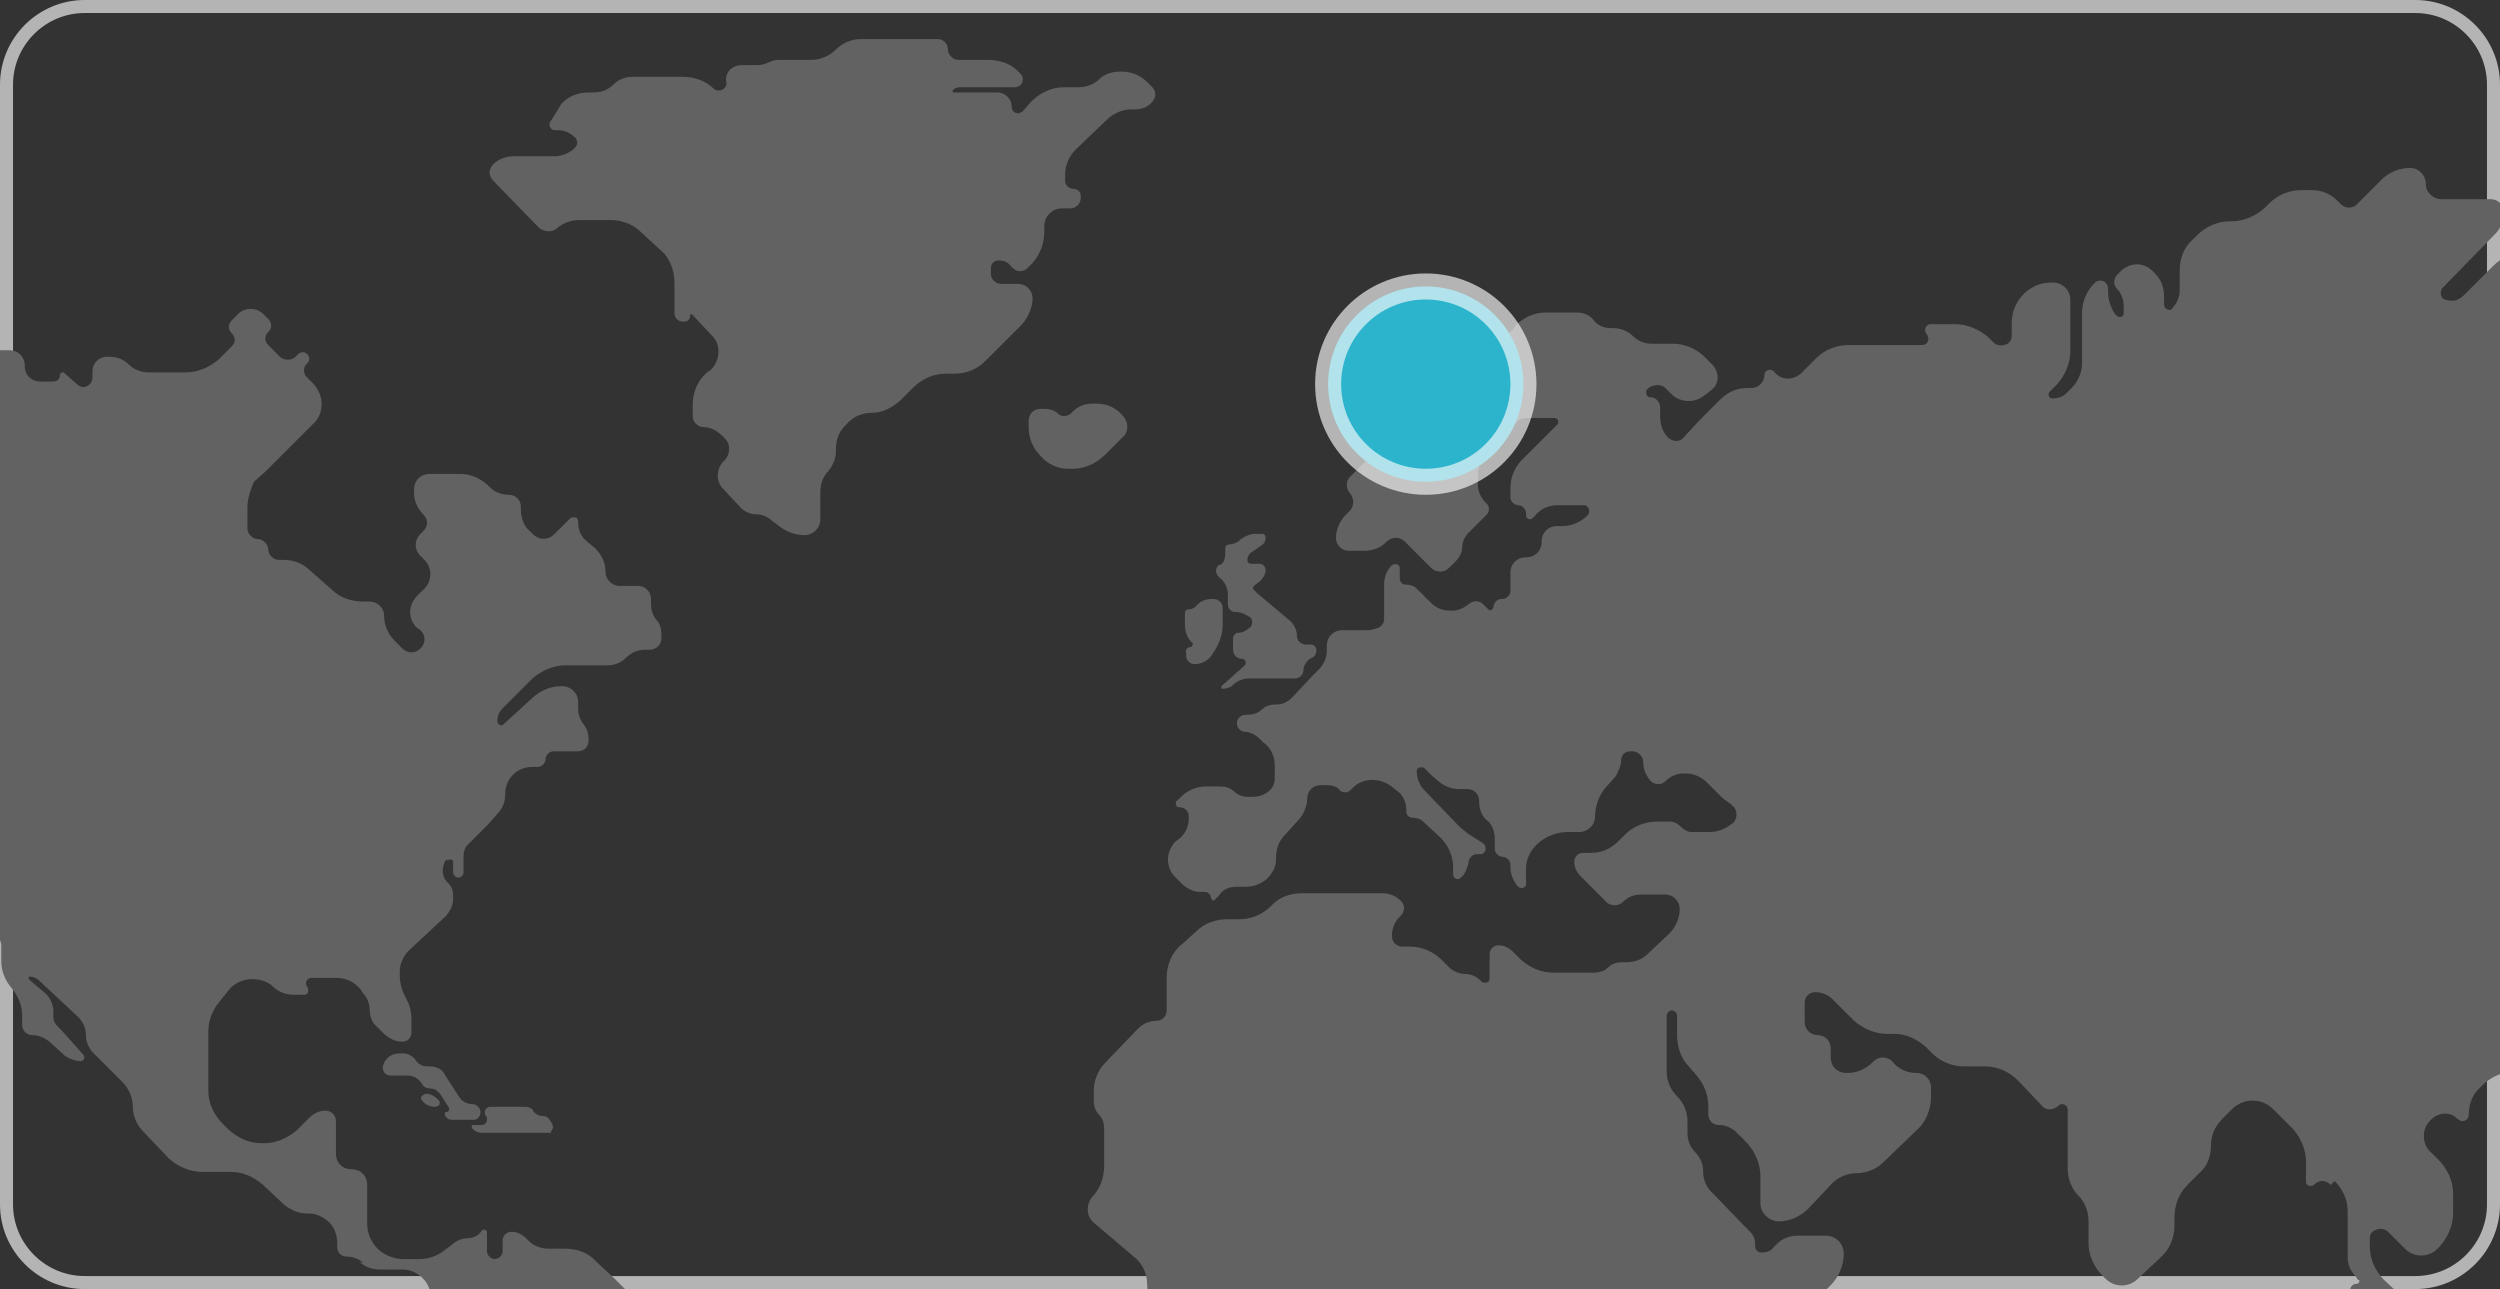
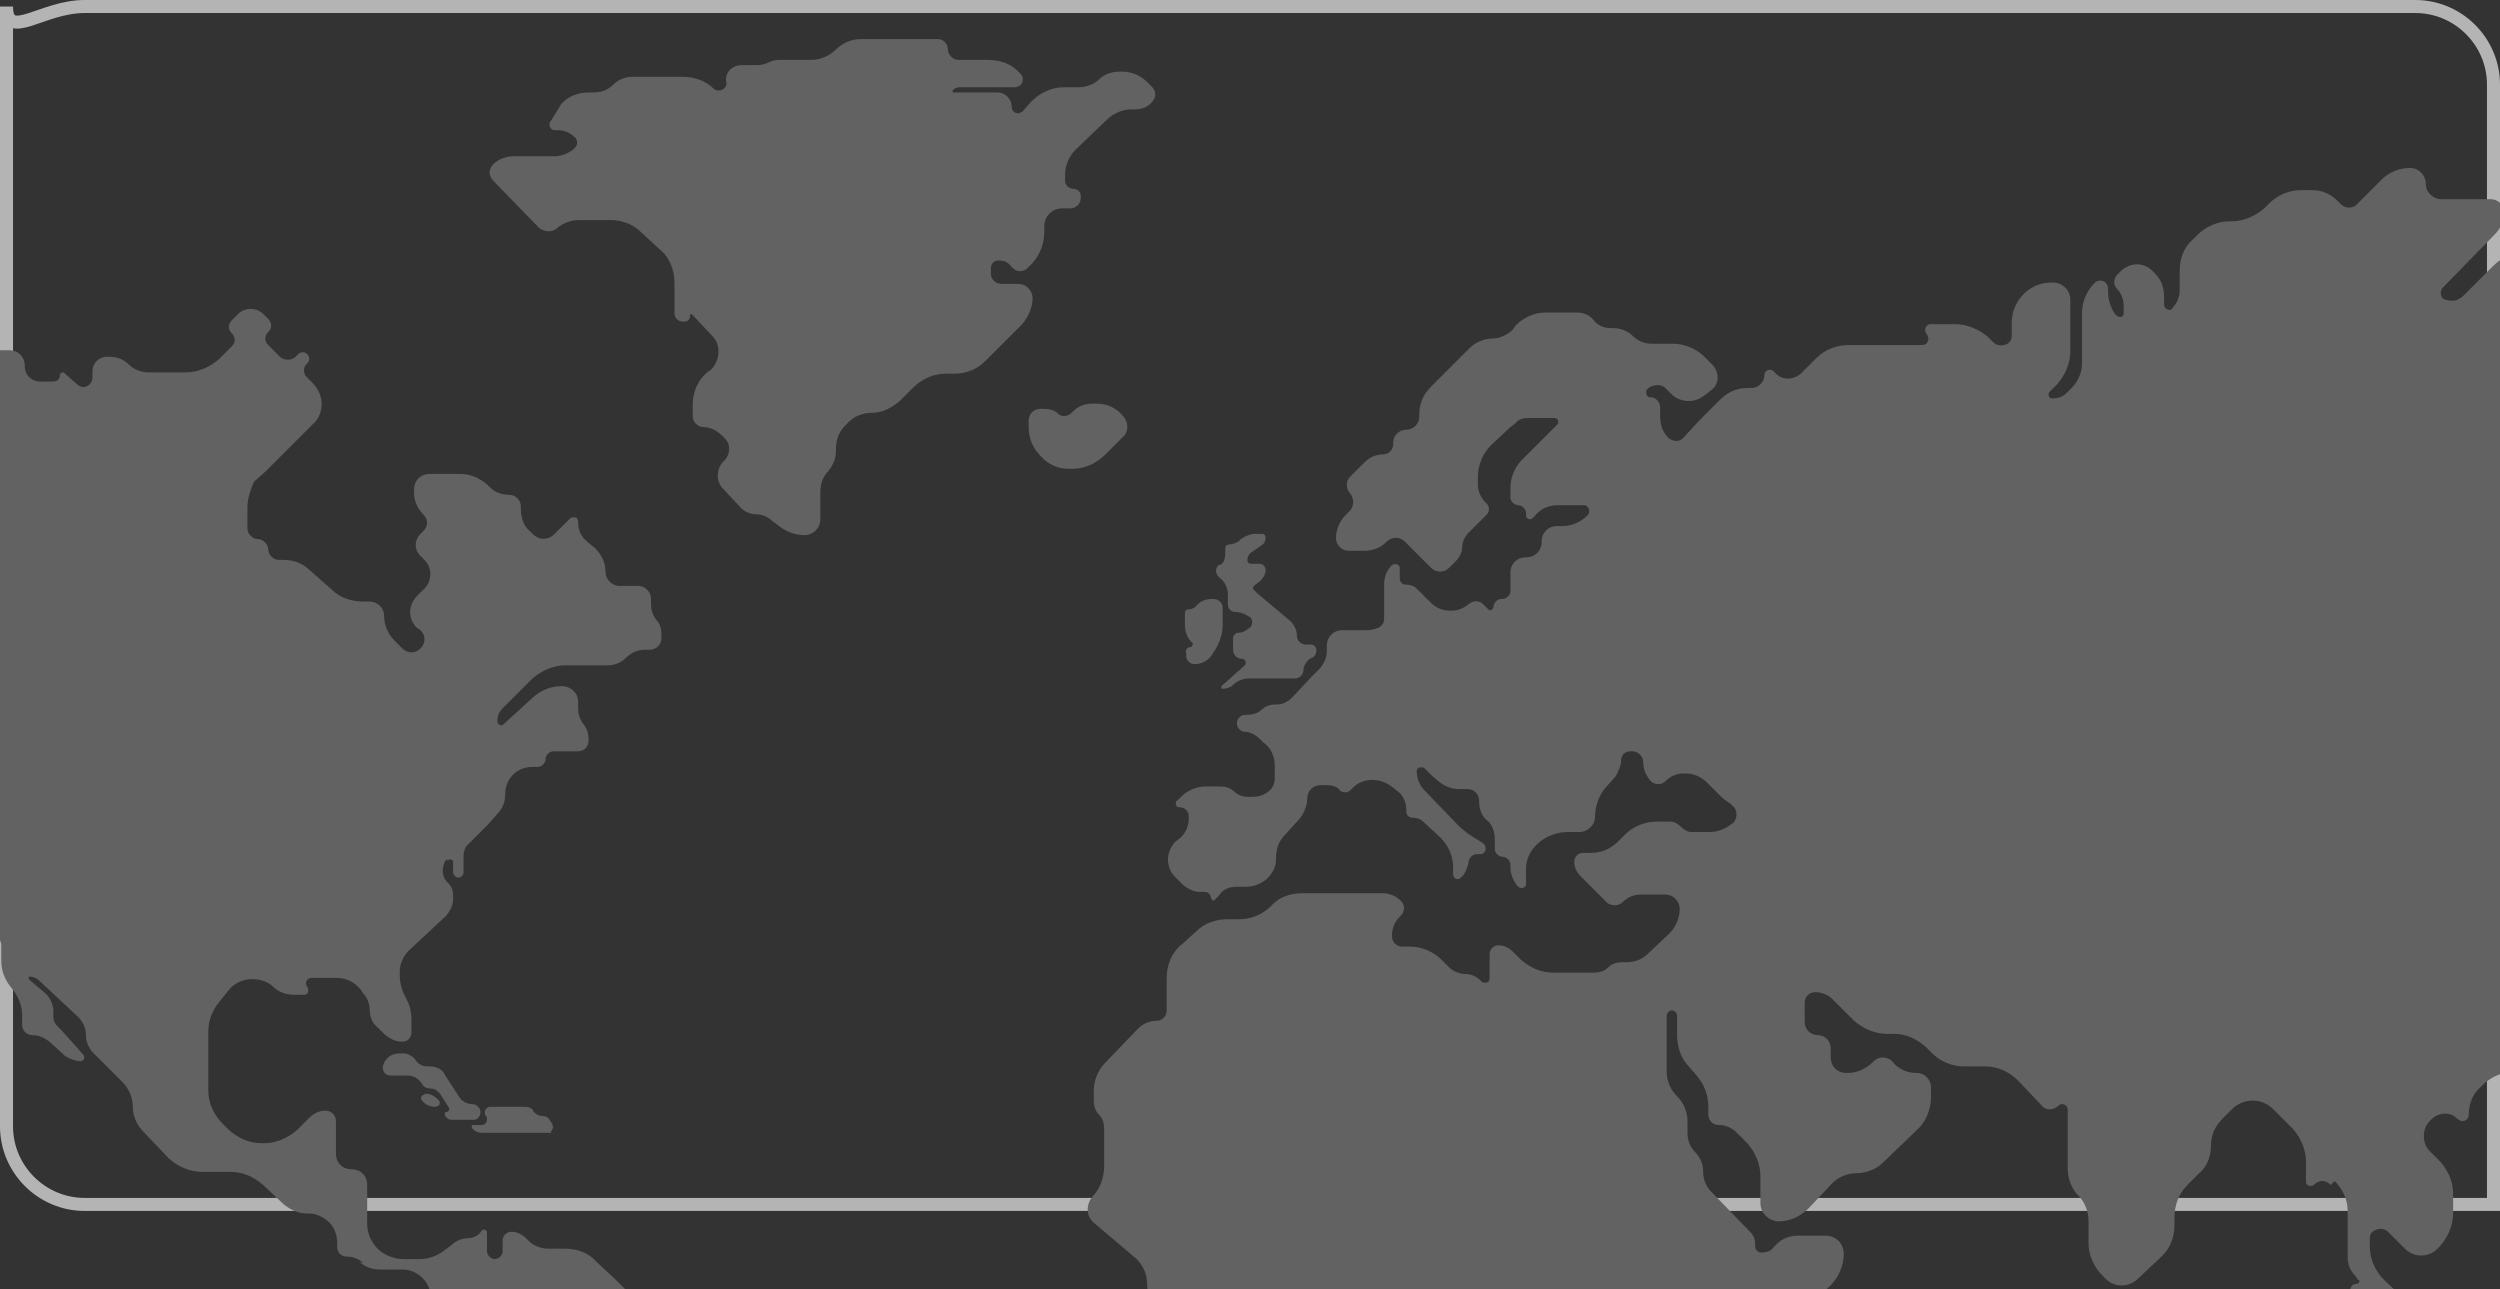
<svg xmlns="http://www.w3.org/2000/svg" id="Capa_1" x="0px" y="0px" viewBox="0 0 192 99" style="enable-background:new 0 0 192 99;" xml:space="preserve">
  <rect x="0" y="0" width="192" height="99" fill="#333333" stroke="none" />
  <style type="text/css">
	.st0{fill:none;stroke:#B4B4B4;}
	.st1{fill-rule:evenodd;clip-rule:evenodd;fill:#626262;}
	.st2{fill-rule:evenodd;clip-rule:evenodd;fill:#2DB4CD;stroke:#FFFFFF;stroke-width:2;stroke-opacity:0.631;}
</style>
  <desc>Created with Sketch.</desc>
  <g id="Diseño">
    <g id="DISEÑO-comunidades" transform="translate(-127, -2711)">
      <g id="Group-23" transform="translate(0, 2326)">
        <g id="Group-5-Copy" transform="translate(103, 118)">
          <g id="Group-20-Copy" transform="translate(0, 245)">
            <g id="world-map" transform="translate(24, 22)">
-               <path class="st0" d="M6.5,0.5h179c3.3,0,6,2.7,6,6v86c0,3.3-2.7,6-6,6H6.5c-3.3,0-6-2.7-6-6v-86C0.5,3.2,3.2,0.5,6.5,0.5z" />
+               <path class="st0" d="M6.5,0.5h179c3.3,0,6,2.7,6,6v86H6.5c-3.3,0-6-2.7-6-6v-86C0.5,3.2,3.2,0.5,6.5,0.5z" />
              <path class="st1" d="M94.1,42.5v-0.4c0-0.2,0.2-0.3,0.4-0.3c0.2,0,0.4-0.1,0.6-0.2l0.2-0.2c0.3-0.2,0.7-0.4,1.1-0.4h0.5        c0.2,0,0.3,0.1,0.3,0.3s-0.1,0.4-0.2,0.5l-1,0.7c-0.1,0.1-0.2,0.3-0.2,0.5s0.1,0.3,0.3,0.3h0.6c0.3,0,0.5,0.2,0.5,0.5        s-0.2,0.6-0.4,0.8L96.3,45c-0.1,0.1-0.1,0.2,0,0.3l0,0l0,0c0.1,0.1,0.2,0.2,0.3,0.3l2.5,2.1c0.3,0.3,0.5,0.7,0.5,1.1        c0,0.4,0.3,0.7,0.7,0.7h0.4c0.2,0,0.4,0.2,0.4,0.4c0,0.3-0.1,0.5-0.3,0.6l-0.2,0.1c-0.3,0.2-0.5,0.6-0.5,0.9        c0,0.3-0.3,0.6-0.6,0.6H96c-0.4,0-0.8,0.1-1.2,0.4l-0.2,0.2c-0.2,0.1-0.4,0.2-0.7,0.2c-0.1,0-0.1-0.1-0.1-0.1v-0.1l1.8-1.6        c0.1-0.1,0.1-0.3,0-0.4c-0.1-0.1-0.1-0.1-0.2-0.1c-0.4,0-0.7-0.3-0.7-0.7V49c0-0.2,0.2-0.4,0.4-0.4c0.2,0,0.5-0.1,0.6-0.2        l0.3-0.2c0.2-0.2,0.2-0.5,0.1-0.7L96,47.4c-0.3-0.2-0.7-0.4-1.1-0.4l0,0c-0.4,0-0.6-0.3-0.6-0.6v-0.7c0-0.5-0.2-1-0.6-1.3        l-0.1-0.1c-0.2-0.2-0.3-0.5-0.1-0.8l0.1-0.1C93.9,43.4,94.1,43,94.1,42.5z M91.4,49.7c0.1,0,0.2-0.1,0.2-0.2v-0.1l-0.2-0.2        c-0.3-0.4-0.4-0.8-0.4-1.3v-0.8c0-0.2,0.1-0.3,0.3-0.3c0.2,0,0.4-0.1,0.5-0.2l0.2-0.2c0.3-0.3,0.7-0.4,1.1-0.4h0.1        c0.4,0,0.7,0.3,0.7,0.7V48c0,0.8-0.3,1.5-0.7,2.1L93,50.4c-0.3,0.4-0.8,0.6-1.2,0.6h-0.1c-0.3,0-0.6-0.3-0.6-0.6v-0.2        C91,49.9,91.2,49.7,91.4,49.7z M67.9,116.8l-1.9,1.9c-0.7,0.7-1.1,1.6-1.1,2.5v3.6c0,0.9-0.4,1.8-1,2.5l-0.4,0.4        c-0.6,0.6-1.3,0.9-2.1,0.9s-1.5,0.3-2.1,0.9l-2,2c-0.6,0.6-0.9,1.3-0.9,2.1s-0.3,1.6-0.9,2.1l-1.1,1.1        c-0.5,0.6-0.9,1.3-0.9,2.1s-0.3,1.5-0.8,2.1l0,0c-0.5,0.6-1.3,0.9-2.1,0.9h-0.9c-0.5,0-0.9,0.4-0.9,0.9c0,0.2,0.1,0.5,0.3,0.6        l0.6,0.6c0.5,0.5,0.5,1.3,0,1.8l0,0c-0.6,0.6-1.4,0.9-2.3,0.9H47c-0.9,0-1.6,0.7-1.6,1.6v0.4c0,0.7-0.5,1.2-1.2,1.2        s-1.2,0.5-1.2,1.2v0.7c0,0.7-0.3,1.4-0.8,1.9l-0.3,0.3c-0.3,0.3-0.5,0.8-0.5,1.2s0.3,0.7,0.7,0.7h0.2c0.4,0,0.6,0.3,0.6,0.6        c0,0.4-0.2,0.8-0.4,1.1l-1.7,1.9c-0.4,0.5-0.7,1.1-0.7,1.8s0.3,1.3,0.7,1.8l0.5,0.5c0.3,0.3,0.3,0.8,0,1        c-0.1,0.1-0.3,0.2-0.5,0.2h-1.5c-0.9,0-1.7-0.3-2.4-0.9l-0.6-0.5c-0.7-0.7-1.1-1.6-1.1-2.6V156c0-0.7,0.3-1.4,0.8-2        c0.5-0.5,0.8-1.2,0.8-2v-2.1c0-0.1-0.1-0.2-0.2-0.2s-0.2,0.1-0.2,0.2v1.2c0,0.3-0.3,0.6-0.6,0.6s-0.6-0.3-0.6-0.6V151        c0-0.6,0.2-1.1,0.6-1.5c0.4-0.4,0.6-1,0.6-1.5v-5.3c0-0.6,0.3-1.3,0.8-1.7s0.8-1,0.8-1.7v-14c0-1-0.4-1.9-1.2-2.6l-0.5-0.5        c-0.7-0.7-1.2-1.6-1.2-2.6v-1c0-0.9-0.4-1.8-1-2.5l-4-4.1c-0.6-0.7-1-1.5-1-2.5v-1.9c0-0.9,0.4-1.8,1-2.5l2-2.1        c0.6-0.7,1-1.5,1-2.5v-0.8c0-1.2-1-2.2-2.2-2.2h-1.7c-0.6,0-1.2-0.2-1.6-0.6l0.3,0.1c-0.3-0.3-0.8-0.5-1.3-0.5        c-0.4,0-0.7-0.3-0.7-0.7v-0.3c0-0.6-0.2-1.2-0.6-1.6s-1-0.7-1.5-0.7h-0.2c-0.7,0-1.3-0.3-1.8-0.7L20.2,91        c-0.7-0.6-1.5-1-2.5-1h-2.2c-0.9,0-1.8-0.4-2.5-1l-2-2.1c-0.5-0.5-0.8-1.2-0.8-1.9c0-0.7-0.3-1.4-0.8-1.9l-2.2-2.2        c-0.4-0.4-0.6-0.9-0.6-1.4s-0.2-1-0.6-1.4l-3-2.8C2.8,75.1,2.5,75,2.3,75c-0.1,0-0.1,0.1-0.1,0.1v0.1l1.3,1.1        c0.4,0.4,0.6,0.9,0.6,1.4v0.4c0,0.3,0.1,0.5,0.3,0.7l0.3,0.3l0,0L6.4,81c0.1,0.1,0.1,0.3,0,0.4s-0.1,0.1-0.2,0.1        c-0.4,0-0.9-0.2-1.2-0.4L3.8,80c-0.4-0.3-0.8-0.5-1.3-0.5c-0.4,0-0.8-0.3-0.8-0.8V78c0-0.8-0.3-1.5-0.8-2.1s-0.8-1.3-0.8-2.1        v-1.2c0-0.4-0.3-0.7-0.7-0.7c-0.5,0-0.9-0.2-1.3-0.5L-3.2,70c-0.4-0.5-0.7-1.1-0.7-1.7s-0.3-1.2-0.7-1.7l-0.1-0.1        c-0.5-0.5-0.8-1.1-0.8-1.8v-9.4c0-0.2,0.2-0.4,0.4-0.4c0.3,0,0.5,0.1,0.7,0.3l0.1,0.1c0.1,0.1,0.2,0.1,0.3,0        c0,0,0.1-0.1,0.1-0.2v-0.2c0-0.5-0.2-1-0.6-1.3l-1.3-1.3c-0.5-0.5-1.2-0.8-1.9-0.8H-8c-0.4,0-0.8-0.3-0.8-0.8s-0.2-1-0.5-1.3        l-3.1-3.2c-0.3-0.3-0.6-0.4-1-0.4c-0.3,0-0.6-0.3-0.6-0.6v-2.5c0-0.5-0.4-1-1-1s-1.2-0.3-1.6-0.7l-0.6-0.6        c-0.7-0.7-1.6-1.1-2.6-1.1h-2.9c-0.5,0-1.1-0.2-1.4-0.6l-0.1-0.1c-0.3-0.3-0.8-0.5-1.2-0.5h-0.1c-0.3,0-0.6,0.3-0.6,0.6l0,0        c0,0.3,0.3,0.6,0.6,0.6c0,0,0.1,0,0.1,0.1c0,0,0,0,0,0.1l-0.6,0.1c-0.7,0.1-1.4,0.5-1.9,1l-0.6,0.6c-0.1,0.1-0.3,0.1-0.5,0        l0,0c-0.2-0.1-0.2-0.4-0.2-0.6v-0.3c0-0.4,0.2-0.8,0.4-1.2l0.4-0.5c0.2-0.2,0.3-0.5,0.3-0.8c0-0.1-0.1-0.2-0.2-0.2        s-0.1,0-0.1,0.1l-0.9,0.8l0,0l-1.1,1c-0.3,0.3-0.5,0.8-0.5,1.2c0,0.5-0.2,0.9-0.5,1.2l-2.4,2.4c-0.4,0.4-0.9,0.6-1.5,0.6        c-0.5,0-1.1,0.2-1.4,0.6l-1.1,1.2c-0.4,0.4-0.9,0.6-1.4,0.6c-0.2,0-0.3-0.2-0.3-0.3s0-0.2,0.1-0.2l2-2        c0.4-0.4,0.9-0.6,1.5-0.6s1.1-0.2,1.5-0.6l0.7-0.7c0.3-0.3,0.2-0.7,0-0.9c-0.1-0.1-0.3-0.2-0.5-0.2H-35c-0.5,0-1,0.2-1.3,0.6        c-0.1,0.1-0.3,0.1-0.4,0c-0.1-0.1-0.1-0.1-0.1-0.2v-0.8c0-0.7-0.5-1.2-1.2-1.2h-0.2c-0.6,0-1-0.5-1-1V39        c0-0.4-0.4-0.8-0.8-0.8h-0.4c-0.2,0-0.4-0.2-0.4-0.4c0-0.3,0.1-0.5,0.3-0.7l0.6-0.5c0.5-0.5,1.3-0.8,2-0.8h0.2        c0.6,0,1-0.5,1-1s-0.5-1-1-1H-40c-0.5,0-1-0.4-1-1v-0.2c0-0.5,0.2-0.9,0.5-1.2l0.2-0.2c0.2-0.2,0.5-0.3,0.7-0.3        c0.3,0,0.5,0.1,0.7,0.3l0.8,0.7c0.2,0.1,0.4,0.1,0.5,0s0.1-0.2,0.1-0.2c0-0.5-0.2-1-0.6-1.4l-2.3-2.2        c-0.2-0.2-0.4-0.6-0.4-0.9s0.2-0.5,0.5-0.5h0.2c0.5,0,0.9-0.2,1.3-0.6l1.1-1.2c0.7-0.7,1.6-1.1,2.6-1.1h2.5        c0.7,0,1.3,0.3,1.7,0.8c0.4,0.5,1.1,0.8,1.7,0.8h7.2c0.9,0,1.8,0.4,2.4,1l1.7,1.7c0.4,0.4,0.9,0.6,1.5,0.6        c0.5,0,0.9-0.4,0.9-0.9l0,0c0-0.6,0.2-1.1,0.6-1.5l0.1-0.1c0.5-0.5,1.1-0.8,1.8-0.8h2.2c0.4,0,0.8,0.1,1.1,0.4        s0.7,0.4,1.1,0.4l0,0c0.1,0,0.3-0.1,0.3-0.3c0-0.1,0-0.1-0.1-0.2l-0.3-0.3c-0.1-0.1-0.1-0.3,0-0.4s0.1-0.1,0.2-0.1        c0.5,0,0.9,0.2,1.2,0.5l0.6,0.5c0.7,0.6,1.5,1,2.4,1h5c0.7,0,1.2,0.5,1.2,1.2s0.5,1.2,1.2,1.2h1c0.3,0,0.5-0.2,0.5-0.5        c0-0.1,0.1-0.2,0.2-0.2s0.1,0,0.2,0.1l0.9,0.8c0.3,0.3,0.7,0.3,1,0C7,29.4,7.1,29.2,7.1,29v-0.5c0-0.6,0.5-1.1,1.1-1.1h0.2        c0.6,0,1.1,0.2,1.5,0.6s1,0.6,1.5,0.6h2.9c0.9,0,1.8-0.4,2.5-1l1-1c0.3-0.3,0.3-0.7,0-1l0,0c-0.3-0.3-0.3-0.7,0-1l0,0l0.5-0.5        c0.5-0.5,1.4-0.5,1.9,0l0.4,0.4c0.3,0.3,0.3,0.7,0,1l0,0c-0.3,0.3-0.3,0.7,0,1l0,0l0.9,0.9c0.3,0.3,0.9,0.3,1.2,0l0.2-0.2        c0.2-0.2,0.5-0.2,0.7,0s0.2,0.5,0,0.7l0,0L23.5,28c-0.2,0.2-0.2,0.7,0,0.9l0,0l0.5,0.5c0.4,0.4,0.7,1,0.7,1.6        s-0.2,1.2-0.7,1.6l-3.6,3.6l0,0L19.5,37c-0.2,0.5-0.5,1.2-0.5,2v1.6c0,0.4,0.4,0.8,0.8,0.8s0.8,0.4,0.8,0.8l0,0        c0,0.4,0.4,0.8,0.8,0.8h0.4c0.8,0,1.5,0.3,2,0.8l1.7,1.5c0.6,0.6,1.5,0.9,2.4,0.9h0.5c0.6,0,1.1,0.5,1.1,1.1        c0,0.7,0.3,1.4,0.8,1.9l0.6,0.6c0.4,0.4,1,0.4,1.4,0s0.4-1,0-1.4l0,0L32,48.2c-0.3-0.3-0.5-0.7-0.5-1.2c0-0.4,0.2-0.9,0.5-1.2        l0.6-0.6c0.6-0.6,0.6-1.6,0-2.2l0,0l-0.3-0.3c-0.5-0.5-0.5-1.2,0-1.7l0.2-0.2c0.4-0.4,0.4-0.9,0-1.3l0,0        c-0.4-0.4-0.7-1-0.7-1.6v-0.3c0-0.7,0.5-1.2,1.2-1.2h2.4c0.7,0,1.4,0.3,2,0.8l0.2,0.2c0.4,0.4,0.9,0.6,1.5,0.6        c0.5,0,0.9,0.4,0.9,0.9v0.2c0,0.6,0.2,1.3,0.7,1.7l0.2,0.2c0.5,0.5,1.2,0.5,1.7,0l0,0l1.2-1.2c0.1-0.1,0.4-0.1,0.5,0        s0.1,0.2,0.1,0.3c0,0.6,0.2,1.1,0.7,1.5l0.6,0.5c0.5,0.5,0.8,1.1,0.8,1.8c0,0.6,0.5,1.1,1.1,1.1H49c0.6,0,1,0.5,1,1v0.4        c0,0.4,0.1,0.8,0.4,1.2c0.3,0.3,0.4,0.7,0.4,1.2V49c0,0.5-0.4,0.9-0.9,0.9h-0.3c-0.6,0-1.1,0.2-1.5,0.6        c-0.4,0.4-0.9,0.6-1.5,0.6h-3.2c-0.9,0-1.8,0.4-2.5,1l-2.3,2.3c-0.3,0.3-0.4,0.6-0.4,1c0,0.1,0.1,0.3,0.3,0.3        c0.1,0,0.1,0,0.2-0.1l2.3-2.1c0.6-0.5,1.3-0.8,2.1-0.8h0.1c0.6,0,1.2,0.5,1.2,1.2v0.5c0,0.4,0.1,0.8,0.4,1.2s0.4,0.7,0.4,1.2        v0.1c0,0.4-0.3,0.8-0.8,0.8h-1.9c-0.3,0-0.6,0.3-0.6,0.6s-0.3,0.6-0.6,0.6h-0.4c-0.6,0-1.1,0.2-1.5,0.6l0,0        c-0.4,0.4-0.6,0.9-0.6,1.5s-0.2,1.1-0.6,1.5l-0.7,0.8l0,0l-1.2,1.2c0,0,0,0-0.1,0.1l-0.3,0.3c-0.2,0.2-0.3,0.5-0.3,0.9V67        c0,0.2-0.2,0.4-0.4,0.4s-0.4-0.2-0.4-0.4v-0.8c0-0.1-0.1-0.2-0.2-0.2c-0.1,0-0.1,0-0.2,0.1L34.3,66c-0.2,0.2-0.3,0.6-0.3,0.9        s0.1,0.6,0.4,0.9l0,0c0.3,0.3,0.4,0.6,0.4,1V69c0,0.5-0.2,0.9-0.5,1.3L31.4,73c-0.4,0.4-0.7,1-0.7,1.6v0.3        c0,0.5,0.1,0.9,0.3,1.4l0.3,0.6c0.2,0.4,0.3,0.9,0.3,1.4v1c0,0.4-0.3,0.7-0.7,0.7c-0.5,0-0.9-0.2-1.3-0.5L29,78.9        c-0.4-0.3-0.6-0.8-0.6-1.3s-0.2-1-0.5-1.3L27.7,76c-0.5-0.6-1.1-0.9-1.9-0.9h-1.9c-0.2,0-0.4,0.2-0.4,0.4c0,0.1,0,0.2,0.1,0.3        c0.1,0.1,0.1,0.4,0,0.5s-0.2,0.1-0.3,0.1h-0.7c-0.6,0-1.2-0.2-1.6-0.6s-1-0.6-1.6-0.6h-0.1c-0.6,0-1.3,0.3-1.7,0.8l-0.8,1        c-0.5,0.6-0.8,1.4-0.8,2.2v4.6c0,0.9,0.4,1.8,1.1,2.5l0.5,0.5c0.7,0.6,1.5,1,2.5,1h0.2c0.9,0,1.8-0.4,2.5-1l0.9-0.9        c0.4-0.4,0.8-0.6,1.3-0.6c0.4,0,0.8,0.3,0.8,0.8v2.5c0,0.7,0.5,1.2,1.2,1.2s1.2,0.5,1.2,1.2v3c0,0.7,0.3,1.4,0.8,1.9        s1.3,0.8,2,0.8h1.2c0.8,0,1.5-0.3,2.1-0.8l0.4-0.3c0.3-0.3,0.8-0.5,1.2-0.5s0.9-0.2,1.1-0.6l0,0c0.1-0.1,0.2-0.1,0.3,0        c0.1,0,0.1,0.1,0.1,0.2v1.4c0,0.3,0.3,0.6,0.6,0.6s0.6-0.3,0.6-0.6v-0.8c0-0.4,0.3-0.7,0.7-0.7s0.8,0.2,1.1,0.5l0.2,0.2        c0.4,0.4,1,0.6,1.5,0.6h1.3c0.9,0,1.8,0.3,2.4,1l1.4,1.3l0,0l0.9,0.9c0.6,0.6,1.4,0.9,2.2,0.9h2.6c0.7,0,1.3,0.3,1.8,0.8        s0.8,1.1,0.8,1.8v1.4c0,0.8,0.3,1.5,0.8,2.1s1.3,0.9,2,0.9h0.2c0.8,0,1.4,0.6,1.4,1.4l0,0c0,0.8,0.6,1.4,1.4,1.4h0.9        c0.9,0,1.7,0.3,2.4,0.9l0.2,0.2c0.6,0.6,1.5,0.9,2.4,0.9h0.1c0.8,0,1.5,0.7,1.5,1.5l0,0v1.3C69,115.2,68.6,116.1,67.9,116.8z         M34.2,85.7L34.2,85.7c-0.1-0.1,0-0.2,0-0.3h0.1c0.1,0,0.2-0.1,0.2-0.2v-0.1L33.8,84c-0.2-0.2-0.4-0.4-0.7-0.4        s-0.6-0.1-0.7-0.4l-0.1-0.1c-0.2-0.3-0.6-0.5-1-0.5H30c-0.3,0-0.6-0.2-0.6-0.6c0-0.1,0-0.2,0.1-0.3v-0.1        c0.3-0.5,0.7-0.7,1.2-0.7H31c0.3,0,0.7,0.2,0.9,0.5s0.5,0.5,0.9,0.5H33c0.5,0,1,0.2,1.2,0.7l1.1,1.7c0.2,0.3,0.6,0.5,1,0.5        l0,0c0.3,0,0.6,0.3,0.6,0.6S36.7,86,36.4,86h-1.7C34.5,86,34.3,85.9,34.2,85.7z M33.4,85c-0.4,0-0.8-0.2-1-0.5l0,0        c-0.1-0.1-0.1-0.3,0.1-0.4c0.1,0,0.1-0.1,0.2-0.1c0.4,0,0.7,0.2,1,0.5l0,0c0.1,0.1,0.1,0.3,0,0.4C33.5,85,33.5,85,33.4,85z         M37.3,85.7c-0.1-0.2-0.1-0.5,0.1-0.6c0.1-0.1,0.2-0.1,0.3-0.1h2.6c0.3,0,0.6,0.1,0.7,0.4l0,0c0.2,0.2,0.4,0.3,0.6,0.3        c0.3,0,0.5,0.1,0.6,0.3l0.2,0.3c0.1,0.2,0.1,0.4-0.1,0.6c0.1,0.1,0,0.1-0.1,0.1H37c-0.3,0-0.5-0.1-0.7-0.3        c-0.1-0.1-0.1-0.2,0-0.3h0.1H37c0.2,0,0.4-0.2,0.4-0.4C37.4,85.8,37.4,85.8,37.3,85.7z M70.1,29.8l-1,1        c-0.6,0.5-1.3,0.9-2.1,0.9l0,0c-0.8,0-1.5,0.3-2,0.9l-0.1,0.1c-0.5,0.5-0.7,1.1-0.7,1.8v0.1c0,0.6-0.2,1.1-0.6,1.6        c-0.4,0.4-0.6,1-0.6,1.6v2.1c0,0.7-0.6,1.2-1.2,1.2l0,0c-0.8,0-1.5-0.3-2.1-0.8L59.3,40c-0.3-0.3-0.8-0.5-1.2-0.5        c-0.5,0-0.9-0.2-1.2-0.5l-1.4-1.5c-0.5-0.5-0.5-1.4,0-2l0.2-0.2c0.4-0.5,0.4-1.2,0-1.6l-0.2-0.2c-0.5-0.5-1-0.7-1.5-0.7        c-0.4,0-0.8-0.4-0.8-0.8v-0.9c0-1,0.4-1.9,1.1-2.5l0.3-0.2c0.7-0.7,0.8-1.9,0.1-2.6l0,0l-1.5-1.6c-0.1-0.1-0.2-0.1-0.2,0v0.1        c0,0.2-0.2,0.4-0.4,0.4h-0.2c-0.3,0-0.6-0.3-0.6-0.6v-2.4c0-1-0.4-2-1.2-2.6l-1.4-1.3c-0.6-0.6-1.5-0.9-2.3-0.9h-2.4        c-0.6,0-1.2,0.2-1.7,0.6c-0.4,0.4-1,0.3-1.4,0l-3.5-3.6c-0.4-0.4-0.4-0.9,0-1.3c0.4-0.4,1-0.6,1.6-0.6h3.1        c0.5,0,1-0.2,1.4-0.5l0.1-0.1c0.3-0.2,0.3-0.7,0-0.9l0,0c-0.3-0.3-0.8-0.5-1.2-0.5h-0.3c-0.2,0-0.4-0.2-0.4-0.4        c0-0.1,0-0.2,0.1-0.3L43.1,8c0.5-0.6,1.3-0.9,2.1-0.9h0.4c0.6,0,1.1-0.2,1.5-0.6s0.9-0.6,1.5-0.6h3.9c0.8,0,1.7,0.3,2.3,0.9        C55,7,55.4,7,55.6,6.8c0.1-0.1,0.2-0.2,0.2-0.4l0,0C55.6,5.6,56.2,5,57,5h1.2c0.3,0,0.6-0.1,0.8-0.2s0.5-0.2,0.8-0.2h2.5        c0.7,0,1.4-0.3,1.9-0.8C64.7,3.3,65.4,3,66.1,3H72c0.5,0,0.8,0.4,0.8,0.8s0.4,0.8,0.8,0.8h2.3c0.9,0,1.8,0.3,2.4,1l0.1,0.1        c0.2,0.2,0.2,0.6,0,0.8c-0.1,0.1-0.3,0.2-0.4,0.2h-4.3c-0.2,0-0.4,0.1-0.5,0.2c0,0-0.1,0.1,0,0.2h0.1h3.3        c0.6,0,1.1,0.5,1.1,1.1c0,0.3,0.2,0.5,0.5,0.5c0.1,0,0.2-0.1,0.3-0.1l0.7-0.8c0.7-0.7,1.6-1.1,2.5-1.1h1.1        c0.6,0,1.2-0.2,1.6-0.6s1-0.6,1.6-0.6h0.2c0.7,0,1.4,0.3,1.9,0.8l0.4,0.4c0.3,0.3,0.3,0.8,0,1.1c-0.3,0.4-0.8,0.6-1.3,0.6        h-0.3c-0.7,0-1.4,0.3-1.9,0.8l-2.4,2.3c-0.5,0.5-0.8,1.2-0.8,1.9v0.5c0,0.3,0.3,0.6,0.6,0.6S83,14.7,83,15v0.2        c0,0.5-0.4,0.8-0.8,0.8h-0.6c-0.8,0-1.4,0.6-1.4,1.4v0.4c0,0.9-0.3,1.7-0.9,2.4l-0.4,0.4c-0.3,0.3-0.8,0.3-1.1,0l0,0l-0.2-0.2        C77.4,20.1,77,20,76.7,20s-0.6,0.2-0.6,0.6V21c0,0.5,0.4,0.8,0.8,0.8h1.3c0.6,0,1.1,0.5,1.1,1.1c0,0.7-0.3,1.4-0.8,2l-2.8,2.8        c-0.7,0.7-1.5,1-2.5,1h-0.6C71.7,28.7,70.8,29.1,70.1,29.8z M79,32.8v-0.5c0-0.5,0.4-0.9,0.9-0.9h0.3c0.4,0,0.8,0.1,1.1,0.4        c0.2,0.2,0.6,0.2,0.9,0l0.2-0.2c0.4-0.4,0.9-0.6,1.5-0.6h0.3c0.8,0,1.5,0.3,2,0.9c0.5,0.5,0.5,1.3,0,1.7l-1.3,1.3        c-0.7,0.7-1.6,1.1-2.5,1.1H82c-0.8,0-1.6-0.4-2.1-1C79.3,34.4,79,33.6,79,32.8z M144.9,123.1l-0.5,0.5        c-0.7,0.7-1.1,1.6-1.1,2.5v1.8c0,1-0.4,1.9-1.1,2.6l-0.3,0.3c-0.7,0.7-1.9,0.7-2.6,0l-0.2-0.2c-0.7-0.7-1.1-1.6-1.1-2.6v-0.7        c0-0.6,0.2-1.2,0.7-1.7c0.4-0.5,0.7-1.1,0.7-1.7v-0.8c0-1,0.4-1.9,1.1-2.6l1.1-1l0,0l1.9-1.7c0.5-0.4,1.2-0.4,1.6,0        c0.5,0.5,0.8,1.2,0.8,1.9v0.9C146,121.5,145.6,122.5,144.9,123.1z M190.6,111.7c-0.3-0.3-0.3-0.8,0-1.1l0,0l0.1-0.1        c0.3-0.3,0.7-0.3,1.1-0.1c0.4,0.2,0.8,0.3,1.3,0.3h3.2c0.6,0,1.2,0.2,1.7,0.6s1.1,0.6,1.7,0.6h4.6c0.2,0,0.3,0.2,0.3,0.3        c0,0.1,0,0.2-0.1,0.2c-0.4,0.4-0.9,0.6-1.4,0.6H198c-0.4,0-0.8-0.1-1.2-0.4c-0.3-0.3-0.8-0.4-1.2-0.4H192        C191.4,112.2,190.9,112,190.6,111.7z M198.7,97.5c-0.2,0.2-0.5,0.4-0.8,0.4h-0.2c-0.4,0-0.7,0.3-0.7,0.7v0.3        c0,0.6,0.2,1.2,0.6,1.6l0.3,0.4c0.2,0.2,0.2,0.4,0,0.6s-0.3,0.5-0.3,0.7v0.9c0,0.9-0.3,1.7-0.9,2.3l-0.8,0.9        c-0.4,0.5-1,0.7-1.6,0.7l0,0c-0.6,0-1.2-0.2-1.6-0.7c-0.4-0.4-0.7-1-0.7-1.6v-0.3c0-0.5-0.2-0.9-0.5-1.3        c-0.3-0.3-0.5-0.8-0.5-1.3v-0.5c0-0.5,0.4-0.9,0.9-0.9s1.1-0.3,1.4-0.7l2.9-3.6c0.4-0.5,1.2-0.6,1.8-0.2l0.1,0.1l0.6,0.7        C198.9,97,198.9,97.3,198.7,97.5z M200,80.2c0-0.5,0.2-1.1,0.6-1.4l0.2-0.2c0.4-0.4,1-0.4,1.4-0.1l0.1,0.1        c0.3,0.2,0.4,0.5,0.2,0.8l-0.1,0.1l-0.2,0.2c-0.2,0.2-0.4,0.5-0.4,0.8s-0.2,0.5-0.5,0.5h-0.5C200.4,81,200,80.6,200,80.2z         M205.5,112c0.3,0,0.5,0.2,0.5,0.5v0.1c0,0.4-0.2,0.7-0.4,1l-1.3,1.2c-0.2,0.2-0.5,0.3-0.8,0.3c-0.2,0-0.4-0.2-0.4-0.4v-0.1        c0-0.3,0.1-0.7,0.4-0.9l1.2-1.2C204.8,112.1,205.2,112,205.5,112z M227.1,148.2l-1.4,1.1c-0.5,0.4-1.2,0.7-1.9,0.7        s-1.3-0.4-1.6-0.9l-0.7-1.2c-0.3-0.5-0.5-1.1-0.5-1.8v-0.2c0-0.5,0.4-0.8,0.8-0.8h0.1c0.4,0,0.7,0.3,0.7,0.7s0.3,0.7,0.7,0.7        h2c0.7,0,1.3-0.2,1.8-0.7c0.2-0.2,0.5-0.1,0.7,0.1c0.1,0.1,0.1,0.2,0.1,0.3v0.2C228,147,227.7,147.7,227.1,148.2z M229.8,136        l-1.6,1.4c-0.6,0.5-0.9,1.3-0.9,2c0,0.8-0.3,1.5-0.9,2.1l-1.1,1c-0.3,0.2-0.7,0.2-0.9,0c-0.3-0.3-0.7-0.5-1.1-0.5h-3.1        c-0.6,0-1.1-0.5-1.1-1.1c0-0.7-0.3-1.4-0.8-1.9l-0.1-0.1c-0.5-0.5-0.7-1.1-0.7-1.8V137c0-0.2-0.2-0.3-0.3-0.3s-0.2,0-0.2,0.1        c-0.3,0.3-0.8,0.3-1.2,0l-1.3-1.1c-0.6-0.5-1.3-0.8-2.1-0.8h-0.5c-0.4,0-0.9,0.1-1.2,0.4c-0.4,0.2-0.8,0.4-1.2,0.4h-1.8        c-0.9,0-1.8,0.3-2.4,1l-2.3,2.2c-0.7,0.6-1.5,1-2.4,1h-2.1c-0.5,0-0.9-0.4-0.9-0.9c0-0.6,0.2-1.1,0.7-1.5l0.3-0.3        c0.6-0.6,1-1.4,1-2.2v-0.3c0-1-0.5-2-1.2-2.7l-1.9-1.6c-0.1-0.1-0.1-0.2,0-0.3c0,0,0.1-0.1,0.2-0.1c0.3,0,0.6-0.3,0.6-0.6        v-1.7c0-0.9,0.4-1.8,1-2.5l1.8-1.8c0.4-0.4,1-0.7,1.6-0.7s1.2-0.2,1.7-0.7l4-3.7c0.4-0.4,1-0.4,1.4,0c0.4,0.3,1,0.3,1.3,0        l1.1-1c0.7-0.6,1.5-1,2.4-1h2.5c0.7,0,1.3,0.6,1.3,1.3c0,0.8,0.3,1.6,0.9,2.2l0.4,0.4c0.5,0.5,1.3,0.5,1.8,0        c0.6-0.6,0.9-1.4,0.9-2.2v-1.9c0-0.3,0.2-0.5,0.5-0.5c0.1,0,0.2,0,0.3,0.1l0.2,0.2c0.4,0.4,0.7,1,0.7,1.6s0.2,1.1,0.7,1.5        l0.1,0.1c0.5,0.5,0.8,1.2,0.8,1.9v0.2c0,0.8,0.4,1.6,1,2.1l3,2.5c0.3,0.3,0.6,0.7,0.6,1.2s0.2,0.9,0.5,1.2l0.5,0.6        c0.6,0.7,1,1.5,1,2.4v2.1C231,134.4,230.6,135.3,229.8,136z M225.6,113L225.6,113c-0.9,0-1.8-0.3-2.4-0.9l-0.5-0.5        c-0.5-0.4-1.1-0.7-1.8-0.7h-0.3c-0.4,0-0.7,0.3-0.7,0.7s-0.3,0.7-0.7,0.7H218c-0.3,0-0.5-0.2-0.5-0.5s-0.2-0.5-0.5-0.5h-1.6        c-0.1,0-0.3-0.1-0.3-0.3c0-0.1,0-0.2,0.1-0.2c0.3-0.2,0.3-0.6,0.1-0.9l-0.1-0.1l-1.1-0.9c-0.6-0.5-1.4-0.8-2.2-0.8h-0.3        c-0.2,0-0.3-0.1-0.3-0.3c0-0.1,0-0.2,0.1-0.3l0.4-0.3c0.2-0.2,0.3-0.5,0.3-0.7s-0.2-0.4-0.4-0.4h-1.1c-0.3,0-0.5-0.2-0.5-0.5        s0.2-0.5,0.5-0.5h2.3c0.5,0,0.8,0.4,0.8,0.8c0,0.2,0.2,0.4,0.4,0.4c0.1,0,0.2,0,0.3-0.1l0.4-0.3c0.4-0.3,0.9-0.3,1.3,0        c0.4,0.3,1,0.5,1.5,0.5h0.1c0.6,0,1.2,0.2,1.7,0.6l2.2,1.7c0.4,0.3,0.8,0.4,1.3,0.4h0.2c0.3,0,0.5,0.2,0.5,0.5        s0.1,0.6,0.4,0.8l2,1.6c0.2,0.2,0.2,0.5,0.1,0.7C225.9,112.9,225.8,113,225.6,113z M227.2,105.5c0.4-0.3,0.9-0.3,1.3,0        l0.8,0.6c0.4,0.3,0.7,0.9,0.7,1.4c0,0.6-0.3,1.1-0.7,1.4l-0.4,0.3c-0.6,0.5-1.4,0.8-2.2,0.8h-1.1c-0.3,0-0.6-0.3-0.6-0.6        c0-0.3,0.2-0.6,0.6-0.7h0.4c0.6-0.1,1.2-0.3,1.7-0.7l0.1-0.1c0.3-0.3,0.4-0.8,0.1-1.1c0-0.1-0.1-0.1-0.2-0.2l-0.4-0.3        C227,106.1,227,105.7,227.2,105.5C227.2,105.6,227.2,105.5,227.2,105.5z M218.9,60.5l-0.2-0.3c-0.3-0.3-0.7-0.3-1-0.1        c0,0,0,0-0.1,0.1c-0.3,0.3-0.3,0.9,0.1,1.2l1,0.9c0.4,0.4,0.7,1,0.7,1.6v0.6c0,0.2-0.2,0.4-0.4,0.4s-0.4,0.2-0.4,0.4v1        c0,0.7-0.2,1.5-0.7,2l-0.1,0.1c-0.4,0.5-1,0.8-1.7,0.8h-0.4c-0.4,0-0.7,0.3-0.7,0.7c0,0.4-0.3,0.7-0.7,0.7h-0.1        c-0.5,0-1-0.2-1.3-0.6l0,0c-0.3-0.3-0.7-0.3-1-0.1c0,0,0,0-0.1,0.1l-1.1,1.3c-0.1,0.2-0.4,0.2-0.5,0c-0.1-0.1-0.1-0.2-0.1-0.3        c0-0.6,0.2-1.3,0.7-1.8l0.4-0.4c0.5-0.6,1.2-0.9,2-0.9c0.7,0,1.4-0.3,1.9-0.9l1.2-1.5c0.5-0.6,0.8-1.4,0.8-2.2v-3.2        c0-0.5,0.2-1.1,0.6-1.5s0.6-0.9,0.6-1.5v-0.8c0-0.2,0.2-0.4,0.4-0.4c0.1,0,0.3,0.1,0.3,0.2l0.3,0.6c0.2,0.4,0.6,0.6,1,0.6        s0.8,0.2,1.1,0.5l0.1,0.1c0.3,0.4,0.3,0.9,0,1.3l-1,1.1C220,61,219.4,61,218.9,60.5C218.9,60.6,218.9,60.6,218.9,60.5z         M245.1,149.4c-0.3,0-0.6,0.3-0.6,0.6v0.2c0,0.5-0.2,0.9-0.5,1.3l-0.6,0.5c-0.6,0.6-1.6,0.6-2.2,0l-0.1-0.1        c-0.6-0.6-0.6-1.5-0.1-2.1c0,0,0,0,0.1-0.1l1.2-1.2c0.3-0.3,0.7-0.4,1-0.4s0.6-0.3,0.6-0.6l0,0c0-0.3,0.3-0.6,0.6-0.6h0.3        c0.5,0,0.9-0.4,0.9-0.9v-0.1c0-0.2,0.2-0.4,0.4-0.4c0.1,0,0.2,0,0.3,0.1l0.4,0.4c0.6,0.6,0.6,1.5,0,2.1l0,0l-0.8,0.8        C245.8,149.2,245.5,149.4,245.1,149.4z M249.4,143.6c-0.3,0-0.6,0.3-0.6,0.6v0.6c0,0.3-0.1,0.5-0.2,0.8        c-0.1,0.2-0.4,0.4-0.6,0.4h-0.2c-0.3,0-0.6-0.3-0.6-0.6v-0.2c0-0.5-0.3-0.9-0.7-1.2l-0.3-0.2c-0.2-0.1-0.3-0.5-0.2-0.7l0,0        c0.2-0.3,0.3-0.6,0.3-1V141c0-0.6-0.2-1.2-0.7-1.7l-0.4-0.4c-0.2-0.2-0.2-0.4,0-0.6l0,0c0.2-0.2,0.5-0.2,0.6,0l1.3,1.3        c0.2,0.2,0.4,0.6,0.4,0.9c0,0.3,0.1,0.7,0.4,0.9l0.5,0.4c0.2,0.2,0.4,0.2,0.6,0h0.1c0.2-0.1,0.4-0.2,0.6-0.2        c0.2,0,0.3,0.1,0.3,0.3v1.1C250,143.4,249.7,143.6,249.4,143.6L249.4,143.6z M253.1,33c-0.7,0-1.4-0.3-1.9-0.8l-1-1        c-0.2-0.2-0.5-0.2-0.6,0c-0.1,0.1-0.1,0.2-0.1,0.3c0,0.6-0.5,1.1-1.1,1.1h-1.6c-0.5,0-0.9,0.4-0.9,0.9c0,0.2,0.1,0.4,0.2,0.6        l0.2,0.2c0.3,0.3,0.2,0.7-0.1,1c-0.1,0.1-0.3,0.2-0.5,0.2h-0.2c-0.9,0-1.8,0.4-2.5,1l-1.3,1.3c-0.7,0.6-1.5,1-2.5,1H238        c-0.9,0-1.8,0.4-2.5,1l-0.9,0.8c-0.6,0.6-1,1.5-1,2.4v0.8c0,0.4-0.1,0.7-0.4,1c-0.3,0.3-0.4,0.6-0.4,1v0.5        c0,0.7-0.3,1.3-0.7,1.8l-2.4,2.4c-0.4,0.4-0.9,0.6-1.4,0.6c-0.4,0-0.8-0.4-0.8-0.8V46c0-0.9,0.4-1.8,1-2.5l1.6-1.6l0,0        l2.6-2.6c0.6-0.6,0.9-1.3,0.9-2.1V37c0-0.6-0.5-1-1-1c-0.6,0-1.3,0.3-1.7,0.7l-2.6,2.7l0,0l-0.7,0.7c-0.5,0.5-1.1,0.7-1.8,0.7        h-1.2c-0.4,0-0.7-0.3-0.7-0.7c0-0.2-0.1-0.3-0.3-0.3c-0.1,0-0.1,0-0.2,0.1l-0.5,0.4c-0.6,0.6-1.5,0.9-2.3,0.9h-2.1        c-0.9,0-1.8,0.4-2.5,1l-4.2,4.1c-0.2,0.2-0.2,0.6,0,0.9c0.1,0.1,0.3,0.2,0.4,0.2h0.8c0.5,0,0.9-0.2,1.2-0.5s0.7-0.3,0.9,0l0,0        l0,0c0.3,0.4,0.5,0.9,0.5,1.4v4.3c0,0.9-0.4,1.8-1,2.4l-4,4.2c-0.6,0.6-1.3,0.9-2.1,0.9s-1.6,0.3-2.2,0.9l-1.9,1.8        c-0.6,0.6-0.9,1.4-0.9,2.2v0.1c0,0.7,0.5,1.2,1.2,1.2s1.2,0.5,1.2,1.2v0.8c0,0.9-0.3,1.7-0.9,2.4l-0.5,0.6        c-0.2,0.2-0.6,0.3-0.9,0l0,0c-0.3-0.3-0.4-0.8-0.4-1.2V68c0-0.3-0.3-0.6-0.6-0.6s-0.6-0.3-0.6-0.6v-0.9c0-0.3-0.3-0.6-0.6-0.6        c-0.4,0-0.7,0.2-1,0.4l-0.2,0.3c-0.1,0.1-0.4,0.2-0.5,0c-0.1-0.1-0.1-0.2-0.1-0.3v-1.1c0-0.3-0.3-0.6-0.6-0.6        c-0.2,0-0.3,0.1-0.4,0.2c-0.6,0.7-1.5,1-2.4,1H196c-0.3,0-0.5,0.2-0.5,0.5c0,0.1,0.1,0.3,0.2,0.3l0.2,0.2        c0.4,0.4,1,0.6,1.6,0.6h0.1c0.5,0,1,0.2,1.3,0.6c0.3,0.3,0.3,0.8,0,1.1l-0.1,0.1c-0.4,0.4-0.4,1,0,1.4l0.7,0.6        c0.7,0.7,1,1.6,1,2.5V75c0,0.9-0.4,1.8-1,2.5l-3.8,3.8c-0.6,0.6-1.5,1-2.4,1h-0.1c-0.9,0-1.7,0.3-2.4,0.9l-0.3,0.3        c-0.6,0.5-0.9,1.3-0.9,2.1c0,0.3-0.2,0.5-0.5,0.5c-0.1,0-0.3-0.1-0.4-0.2l0,0c-0.5-0.5-1.3-0.5-1.9,0l-0.2,0.2        c-0.6,0.6-0.6,1.7,0,2.3l0.8,0.8c0.6,0.7,1,1.5,1,2.5v1.5c0,0.9-0.4,1.8-1,2.5l-0.2,0.2c-0.7,0.7-1.8,0.7-2.5,0l0,0l-1.3-1.3        c-0.3-0.3-0.8-0.3-1.2,0c-0.2,0.2-0.2,0.4-0.2,0.6v0.5c0,1,0.4,1.9,1.1,2.6l1.5,1.4c0.4,0.4,0.7,1,0.7,1.5v0.4        c0,0.3,0.1,0.6,0.3,0.8c0.2,0.2,0.3,0.5,0.3,0.8v0.1c0,0.4,0.2,0.8,0.4,1l0.1,0.1c0.2,0.2,0.3,0.5,0.3,0.8s0.1,0.6,0.3,0.8        l0.7,0.7c0.3,0.3,0.5,0.8,0.5,1.2c0,0.5-0.2,0.9-0.5,1.2l-0.1,0.1c-0.3,0.3-0.9,0.3-1.2,0l0,0l-1.5-1.5        c-0.5-0.5-0.7-1.1-0.7-1.8c0-0.7-0.3-1.3-0.7-1.8l-2.2-2.3c-0.5-0.5-0.8-1.2-0.8-2v-0.7c0-0.3,0.2-0.5,0.5-0.5        c0.1,0,0.2-0.1,0.2-0.2s0-0.1-0.1-0.1l-0.2-0.3c-0.4-0.4-0.6-0.9-0.6-1.4V93c0-0.9-0.4-1.7-1-2.3L179,91        c-0.4-0.4-0.9-0.4-1.3,0c-0.1,0.1-0.4,0.1-0.5,0s-0.1-0.2-0.1-0.3v-1.5c0-0.9-0.4-1.8-1-2.5l-1.5-1.5c-0.9-0.9-2.3-0.9-3.2,0        l-0.7,0.7c-0.6,0.6-0.9,1.3-0.9,2.1c0,0.8-0.3,1.6-0.9,2.1L168,91c-0.7,0.7-1,1.6-1,2.5v0.6c0,1-0.4,1.9-1.1,2.5l-1.7,1.6        c-0.7,0.7-1.8,0.7-2.5,0l-0.2-0.2c-0.7-0.7-1.1-1.6-1.1-2.5v-1.7c0-0.8-0.3-1.5-0.8-2s-0.8-1.3-0.8-2v-4.6        c0-0.2-0.2-0.4-0.4-0.4c-0.1,0-0.2,0-0.3,0.1c-0.4,0.4-1,0.4-1.3,0l0,0L155,83c-0.7-0.7-1.6-1.1-2.5-1.1h-1.7        c-0.9,0-1.8-0.4-2.4-1l-0.5-0.5c-0.7-0.6-1.5-1-2.4-1h-0.6c-0.9,0-1.8-0.4-2.5-1l-1.7-1.7c-0.3-0.3-0.8-0.5-1.3-0.5        c-0.4,0-0.8,0.3-0.8,0.8v1.5c0,0.6,0.5,1,1,1c0.6,0,1,0.5,1,1v0.7c0,0.7,0.5,1.2,1.2,1.2h0.1c0.7,0,1.4-0.3,1.9-0.8l0.1-0.1        c0.4-0.4,1.1-0.4,1.5,0.1l0,0c0.4,0.5,1.1,0.8,1.7,0.8h0.1c0.6,0,1.1,0.5,1.1,1.1v0.8c0,0.9-0.4,1.9-1.1,2.5l-2.6,2.5        c-0.5,0.5-1.3,0.8-2,0.8s-1.5,0.3-2,0.9l-1.7,1.8c-0.6,0.6-1.4,1-2.3,1c-0.7,0-1.4-0.6-1.4-1.4v-2.1c0-0.9-0.4-1.8-1-2.5        l-0.8-0.8c-0.4-0.4-0.9-0.6-1.4-0.6s-0.8-0.4-0.8-0.8V85c0-0.9-0.3-1.7-0.9-2.4l-0.6-0.7c-0.6-0.6-0.9-1.5-0.9-2.4V78        c0-0.2-0.2-0.4-0.4-0.4S128,77.8,128,78v4.3c0,0.7,0.3,1.4,0.8,1.9s0.8,1.2,0.8,1.9V87c0,0.6,0.2,1.1,0.6,1.5l0,0        c0.4,0.4,0.6,0.9,0.6,1.5c0,0.5,0.2,1.1,0.6,1.5l3,3.1c0.3,0.3,0.4,0.6,0.4,1v0.1c0,0.3,0.2,0.5,0.5,0.5s0.7-0.1,0.9-0.4        l0.3-0.3c0.4-0.4,1-0.6,1.6-0.6h2.1c0.8,0,1.4,0.6,1.4,1.4c0,0.9-0.4,1.8-1,2.4l-0.9,0.9c-0.6,0.6-0.9,1.3-0.9,2.1        c0,0.8-0.3,1.6-0.9,2.1l-5.7,5.7c-0.7,0.7-1,1.6-1,2.5v3.9c0,0.5,0.2,1.1,0.6,1.4s0.6,0.9,0.6,1.4v4c0,0.6-0.2,1.2-0.6,1.6        c-0.4,0.4-0.9,0.7-1.5,0.7h-0.1c-0.6,0-1.3,0.3-1.7,0.7l-1,1c-0.4,0.4-0.4,1,0,1.4l0,0c0.5,0.4,0.8,1.1,0.8,1.7v1.7        c0,0.7-0.5,1.2-1.2,1.2h-0.5c-0.4,0-0.7,0.3-0.7,0.7l0,0c0,0.4,0.2,0.8,0.4,1.1c0.2,0.3,0.2,0.7,0,0.9l-5.5,5.4        c-0.5,0.5-1.2,0.8-1.9,0.8h-0.3c-0.5,0-1,0.2-1.4,0.6c-0.4,0.4-0.9,0.6-1.4,0.6h-1.2c-0.5,0-0.9-0.4-0.9-0.9v-0.3        c0-0.4,0.1-0.8,0.4-1.1c0.2-0.3,0.2-0.7-0.1-0.9l-0.3-0.3c-0.5-0.5-0.8-1.1-0.8-1.8v-1c0-0.6-0.2-1.2-0.6-1.7        s-0.6-1.1-0.6-1.7v-2.7c0-1-0.4-1.9-1.1-2.6l-1.8-1.7c-0.7-0.7-1.1-1.6-1.1-2.6v-1.7c0-0.5,0.2-1,0.6-1.4s0.6-0.8,0.6-1.4        v-6.2c0-0.9-0.4-1.8-1-2.5l-2-1.9c-0.6-0.6-0.6-1.4,0-2l0,0c0.6-0.6,1-1.5,1-2.4c0-0.8-0.6-1.4-1.4-1.4h-2.2        c-0.7,0-1.2-0.5-1.2-1.2s-0.5-1.2-1.2-1.2h0.1c-0.8,0-1.6,0.3-2.2,0.9l-0.5,0.5c-0.7,0.7-1.6,1-2.5,1h-3.5        c-1,0-1.9-0.4-2.6-1.1l-0.8-0.9c-0.5-0.5-0.8-1.2-0.8-2c0-0.7-0.3-1.4-0.8-1.9L84,93.9c-0.6-0.5-0.6-1.4-0.1-2l0,0        c0.6-0.6,0.9-1.5,0.9-2.4v-2.8c0-0.4-0.1-0.8-0.4-1.1c-0.3-0.3-0.4-0.7-0.4-1.1v-0.7c0-0.8,0.3-1.6,0.9-2.2l2.5-2.6        c0.4-0.4,0.9-0.6,1.4-0.6s0.8-0.4,0.8-0.8v-2.5c0-1,0.4-2,1.2-2.6l1.1-1c0.6-0.6,1.5-0.9,2.3-0.9h1c0.9,0,1.8-0.4,2.4-1        c0.6-0.7,1.5-1,2.4-1h6.2c0.5,0,1,0.2,1.4,0.6c0.3,0.3,0.3,0.8,0,1.1l0,0l-0.1,0.1c-0.4,0.4-0.6,0.9-0.6,1.5        c0,0.5,0.4,0.8,0.8,0.8h0.6c0.9,0,1.8,0.4,2.4,1l0.6,0.6c0.3,0.3,0.8,0.5,1.2,0.5c0.5,0,0.9,0.2,1.2,0.5l0.1,0.1        c0.1,0.1,0.4,0.1,0.5,0s0.1-0.2,0.1-0.3v-1.8c0-0.4,0.3-0.7,0.7-0.7c0.4,0,0.8,0.2,1.1,0.5l0.6,0.6c0.7,0.6,1.5,1,2.5,1h3.1        c0.4,0,0.8-0.1,1.1-0.4s0.7-0.4,1.1-0.4h0.3c0.6,0,1.2-0.2,1.6-0.6l1.7-1.6c0.5-0.5,0.8-1.2,0.8-1.9c0-0.6-0.5-1.1-1.1-1.1        H126c-0.5,0-1,0.2-1.4,0.6c-0.3,0.3-0.9,0.3-1.2,0l-2-2c-0.3-0.3-0.5-0.7-0.5-1.1s0.3-0.7,0.7-0.7h0.6c0.8,0,1.5-0.3,2.1-0.9        l0.5-0.5c0.7-0.7,1.6-1,2.5-1h1c0.3,0,0.6,0.2,0.8,0.4s0.5,0.4,0.8,0.4h1.4c0.7,0,1.3-0.3,1.8-0.7c0.4-0.4,0.3-1,0-1.3        c0,0-0.1,0-0.1-0.1l-0.7-0.5c-0.1-0.1-0.2-0.2-0.3-0.3l-0.9-0.9c-0.4-0.4-1-0.7-1.6-0.7h-0.2c-0.5,0-1,0.2-1.4,0.6        c-0.3,0.3-0.8,0.3-1.1,0l0,0l-0.1-0.1c-0.3-0.4-0.5-0.8-0.5-1.4c0-0.4-0.4-0.8-0.8-0.8h-0.2c-0.4,0-0.7,0.3-0.7,0.7        s-0.2,0.8-0.4,1.2l-0.8,0.9c-0.5,0.6-0.8,1.4-0.8,2.2c0,0.7-0.6,1.2-1.2,1.2h-0.9c-0.8,0-1.6,0.3-2.2,0.8s-1,1.2-1,2v1.2        c0,0.2-0.2,0.3-0.3,0.3c-0.1,0-0.2,0-0.3-0.1l-0.1-0.1c-0.3-0.4-0.5-0.9-0.5-1.4v-0.2c0-0.3-0.3-0.6-0.6-0.6s-0.6-0.3-0.6-0.6        v-0.8c0-0.5-0.2-1.1-0.6-1.4s-0.6-0.9-0.6-1.4v-0.1c0-0.5-0.4-0.9-0.9-0.9H112c-0.5,0-1-0.2-1.4-0.5l-0.6-0.5l0,0l-0.6-0.6        c-0.1-0.1-0.4-0.1-0.5,0s-0.1,0.2-0.1,0.2c0,0.5,0.2,1.1,0.6,1.5l2.7,2.8c0.2,0.2,0.4,0.3,0.6,0.5l1.1,0.7        c0.2,0.1,0.3,0.3,0.3,0.5s-0.2,0.4-0.4,0.4h-0.3c-0.3,0-0.6,0.3-0.6,0.6V66c0,0.4-0.2,0.9-0.4,1.2l-0.2,0.2        c-0.1,0.1-0.3,0.2-0.5,0c-0.1-0.1-0.1-0.2-0.1-0.3v-0.5c0-0.9-0.4-1.7-1-2.3l-1.3-1.2c-0.2-0.2-0.5-0.3-0.8-0.3        s-0.5-0.2-0.5-0.5v-0.2c0-0.4-0.2-0.9-0.5-1.2l-0.5-0.4c-0.5-0.4-1-0.6-1.6-0.6l0,0c-0.6,0-1.1,0.2-1.5,0.6l-0.2,0.2        c-0.2,0.2-0.6,0.2-0.8,0l0,0c-0.2-0.3-0.6-0.4-1-0.4h-0.5c-0.6,0-1,0.5-1,1c0,0.6-0.3,1.3-0.7,1.7l-1,1.1        c-0.5,0.5-0.7,1.1-0.7,1.8V66c0,0.6-0.3,1.1-0.7,1.5c-0.5,0.4-1,0.6-1.6,0.6H95c-0.6,0-1.1,0.2-1.4,0.7l-0.3,0.3        c-0.1,0.1-0.2,0.1-0.2,0L93,69c0-0.3-0.2-0.5-0.5-0.5h-0.3c-0.5,0-0.9-0.2-1.3-0.5l-0.7-0.7c-0.3-0.3-0.5-0.8-0.5-1.3        s0.2-0.9,0.5-1.3l0.5-0.4c0.4-0.4,0.6-0.9,0.6-1.5v-0.1c0-0.4-0.3-0.7-0.7-0.7c-0.2,0-0.3-0.1-0.3-0.3c0-0.1,0-0.2,0.1-0.2        l0.3-0.3c0.5-0.5,1.2-0.8,1.9-0.8h1.1c0.4,0,0.8,0.1,1.1,0.4c0.3,0.3,0.7,0.4,1.1,0.4h0.3c0.4,0,0.8-0.1,1.2-0.4        c0.3-0.2,0.5-0.6,0.5-1v-1c0-0.7-0.3-1.4-0.9-1.8l-0.4-0.4c-0.3-0.2-0.6-0.4-1-0.4c-0.3,0-0.6-0.3-0.6-0.6v-0.1        c0-0.3,0.3-0.6,0.6-0.6h0.1c0.4,0,0.9-0.1,1.2-0.4l0,0c0.3-0.3,0.7-0.4,1.2-0.4c0.4,0,0.8-0.2,1.1-0.5l1.6-1.7l0.1-0.1        l0.5-0.5c0.3-0.4,0.5-0.8,0.5-1.3v-0.4c0-0.7,0.5-1.2,1.2-1.2h1.9c0.3,0,0.6-0.1,0.9-0.2c0.3-0.2,0.4-0.4,0.4-0.7v-2.6        c0-0.6,0.2-1.1,0.6-1.5c0.1-0.1,0.4-0.1,0.5,0s0.1,0.2,0.1,0.3v0.7c0,0.3,0.2,0.5,0.5,0.5s0.6,0.1,0.8,0.3l1.1,1.1        c0.4,0.4,0.9,0.6,1.5,0.6h0.1c0.5,0,0.9-0.2,1.3-0.5c0.3-0.3,0.8-0.3,1.1,0l0.4,0.4c0.1,0.1,0.2,0.1,0.3,0        c0,0,0.1-0.1,0.1-0.2c0-0.3,0.3-0.6,0.6-0.6h0.1c0.3,0,0.6-0.3,0.6-0.6V44c0-0.7,0.5-1.2,1.2-1.2s1.2-0.5,1.2-1.2l0,0        c0-0.7,0.5-1.2,1.2-1.2h0.4c0.7,0,1.4-0.3,1.9-0.8c0.2-0.2,0.2-0.5,0-0.7c-0.1-0.1-0.2-0.1-0.3-0.1h-2c-0.7,0-1.3,0.3-1.7,0.8        l-0.2,0.2c-0.1,0.1-0.3,0.1-0.4,0s-0.1-0.1-0.1-0.2v-0.2c0-0.3-0.3-0.6-0.6-0.6c-0.3,0-0.6-0.3-0.6-0.6v-0.7        c0-0.8,0.3-1.6,0.9-2.2l2.2-2.2c0,0,0,0,0.1-0.1l0.4-0.4c0.1-0.1,0.1-0.3,0-0.4c0,0-0.1-0.1-0.2-0.1h-2.1        c-0.3,0-0.7,0.1-0.9,0.4l-0.4,0.3l0,0l-1.5,1.4c-0.6,0.6-1,1.5-1,2.4v0.6c0,0.5,0.2,1,0.6,1.4l0.1,0.1c0.2,0.2,0.2,0.6,0,0.8        l0,0l-0.4,0.4l0,0l-1,1c-0.3,0.3-0.5,0.7-0.5,1.1c0,0.4-0.2,0.8-0.5,1.1l-0.5,0.5c-0.4,0.4-1,0.4-1.4,0l0,0l-0.7-0.7l0,0        l-1.3-1.3c-0.4-0.4-1-0.4-1.4,0c-0.5,0.5-1.1,0.7-1.7,0.7h-1.2c-0.6,0-1-0.5-1-1c0-0.6,0.3-1.3,0.7-1.7l0.4-0.4        c0.3-0.4,0.3-0.9,0-1.3c-0.3-0.3-0.4-0.9,0-1.3l1.1-1.1c0.4-0.4,0.9-0.6,1.4-0.6s0.8-0.4,0.8-0.8V34c0-0.6,0.5-1,1-1        c0.6,0,1-0.5,1-1v-0.2c0-0.8,0.3-1.5,0.9-2.1l3-3c0.4-0.4,1.1-0.7,1.7-0.7s1.2-0.3,1.6-0.7l0.2-0.3c0.6-0.6,1.4-1,2.3-1h2.4        c0.5,0,1,0.2,1.3,0.6s0.8,0.6,1.3,0.6h0.2c0.5,0,1.1,0.2,1.5,0.6s0.9,0.6,1.5,0.6h1.6c0.9,0,1.8,0.4,2.4,1l0.6,0.6        c0.5,0.5,0.6,1.4,0,1.9l0,0l-0.5,0.4c-0.4,0.3-0.8,0.5-1.3,0.5s-1-0.2-1.3-0.5l-0.5-0.5c-0.3-0.3-0.9-0.3-1.3,0l-0.1,0.1        c-0.1,0.1-0.1,0.3,0,0.5c0.1,0.1,0.1,0.1,0.2,0.1c0.5,0,0.8,0.4,0.8,0.8V32c0,0.6,0.2,1.2,0.6,1.6c0.3,0.3,0.9,0.4,1.2,0l0,0        l1.2-1.3l0,0l1.6-1.6c0.6-0.6,1.3-0.9,2.1-0.9h0.3c0.5,0,1-0.4,1-1c0-0.2,0.2-0.4,0.4-0.4c0.1,0,0.2,0,0.3,0.1l0.2,0.2        c0.5,0.5,1.3,0.5,1.9,0l1.2-1.2c0.7-0.7,1.6-1,2.5-1h5.6c0.3,0,0.5-0.2,0.5-0.5c0-0.1-0.1-0.3-0.1-0.3c-0.2-0.2-0.2-0.5,0-0.7        c0.1-0.1,0.2-0.1,0.3-0.1h1.9c0.9,0,1.8,0.4,2.5,1l0.4,0.4c0.3,0.3,0.9,0.3,1.2,0c0.2-0.2,0.2-0.4,0.2-0.6v-0.9        c0-0.8,0.3-1.6,0.9-2.2c0.6-0.6,1.3-0.9,2.2-0.9h0.1c0.7,0,1.3,0.6,1.3,1.3v4c0,0.9-0.4,1.8-1,2.5l-0.6,0.6        c-0.1,0.1-0.1,0.3,0,0.4c0,0,0.1,0.1,0.2,0.1c0.4,0,0.8-0.1,1.1-0.4l0.4-0.4c0.5-0.5,0.8-1.2,0.8-1.9V24c0-0.9,0.4-1.7,1-2.3        l0,0c0.2-0.2,0.6-0.2,0.8,0c0.1,0.1,0.2,0.3,0.2,0.4v0.3c0,0.6,0.2,1.3,0.6,1.8c0.1,0.1,0.3,0.2,0.5,0.1        c0.1-0.1,0.1-0.2,0.1-0.3v-0.5c0-0.5-0.2-1-0.5-1.3s-0.3-0.8,0-1.1l0.3-0.3c0.3-0.3,0.8-0.5,1.2-0.5c0.5,0,0.9,0.2,1.2,0.5        l0.2,0.2c0.5,0.5,0.7,1.1,0.7,1.8v0.6c0,0.2,0.2,0.4,0.4,0.4c0.1,0,0.2,0,0.2-0.1c0.4-0.4,0.6-0.9,0.6-1.4v-1.5        c0-0.9,0.3-1.8,1-2.4l0.3-0.3c0.7-0.7,1.6-1.1,2.5-1.1h0.2c0.9,0,1.8-0.4,2.5-1l0.4-0.4c0.7-0.7,1.6-1,2.5-1h0.8        c0.7,0,1.4,0.3,1.9,0.8l0.3,0.3c0.3,0.3,0.8,0.3,1.1,0.1l0.5-0.5l0.1-0.1l1.4-1.4c0.6-0.6,1.4-0.9,2.2-0.9l0,0        c0.7,0,1.2,0.6,1.2,1.2c0,0.7,0.6,1.2,1.2,1.2h3.8c0.5,0,1,0.4,1,1s-0.2,1.2-0.7,1.7l-4,4.1c-0.2,0.2-0.2,0.6,0,0.8        c0.1,0.1,0.1,0.1,0.2,0.1c0.5,0.2,1,0.1,1.4-0.3l2.3-2.3c0.7-0.7,1.6-1,2.5-1h2c0.7,0,1.4,0.3,1.8,0.8l0.2,0.3        c0.3,0.4,0.8,0.6,1.2,0.6s0.7-0.3,0.7-0.7v-0.5c0-0.7,0.5-1.2,1.2-1.2h0.2c0.9,0,1.8,0.4,2.5,1l1.1,1.1c0.3,0.4,0.3,0.9,0,1.3        s-0.3,0.9,0,1.3l0.7,0.7c0.7,0.7,1.7,0.6,2.4,0l0,0l0.1-0.2c0.7-0.7,1.6-1.1,2.5-1.1h2.2c0.7,0,1.2-0.5,1.2-1.2        s0.5-1.2,1.2-1.2h1.1c0.9,0,1.8,0.4,2.4,1l0.4,0.4c0.3,0.3,0.9,0.3,1.2,0l0.1-0.1c0.4-0.3,0.8-0.5,1.3-0.5        c0.4,0,0.8,0.3,0.8,0.8v0.9c0,0.9,0.7,1.6,1.6,1.6h4c0.9,0,1.8,0.4,2.4,1l0.5,0.4c0.3,0.3,0.8,0.3,1.1,0l0,0        c0.3-0.4,0.8-0.6,1.3-0.6h2.1c0.9,0,1.8,0.4,2.4,1l0.2,0.2c0.5,0.5,1.2,0.8,1.9,0.8c0.6,0,1.1-0.5,1.1-1.1v-0.1        c0-0.7,0.5-1.2,1.2-1.2h2c0.9,0,1.7,0.4,2.3,1c0.6,0.7,1.4,1,2.3,1h1.1c0.6,0,1.1,0.5,1.1,1.1v0.2c0,0.6,0.2,1.2,0.6,1.6        l0.1,0.1c0.1,0.1,0.3,0.1,0.4,0c0.1-0.1,0.1-0.1,0.1-0.2c0-0.4,0.4-0.8,0.8-0.8h0.5c0.7,0,1.3,0.3,1.8,0.7        c0.4,0.4,0.4,1,0.1,1.4l0,0l-1.2,1.2C254.5,32.8,253.8,33,253.1,33z" />
-               <circle id="Oval-Copy-11" class="st2" cx="109.5" cy="29.5" r="7.5" />
            </g>
          </g>
        </g>
      </g>
    </g>
  </g>
</svg>